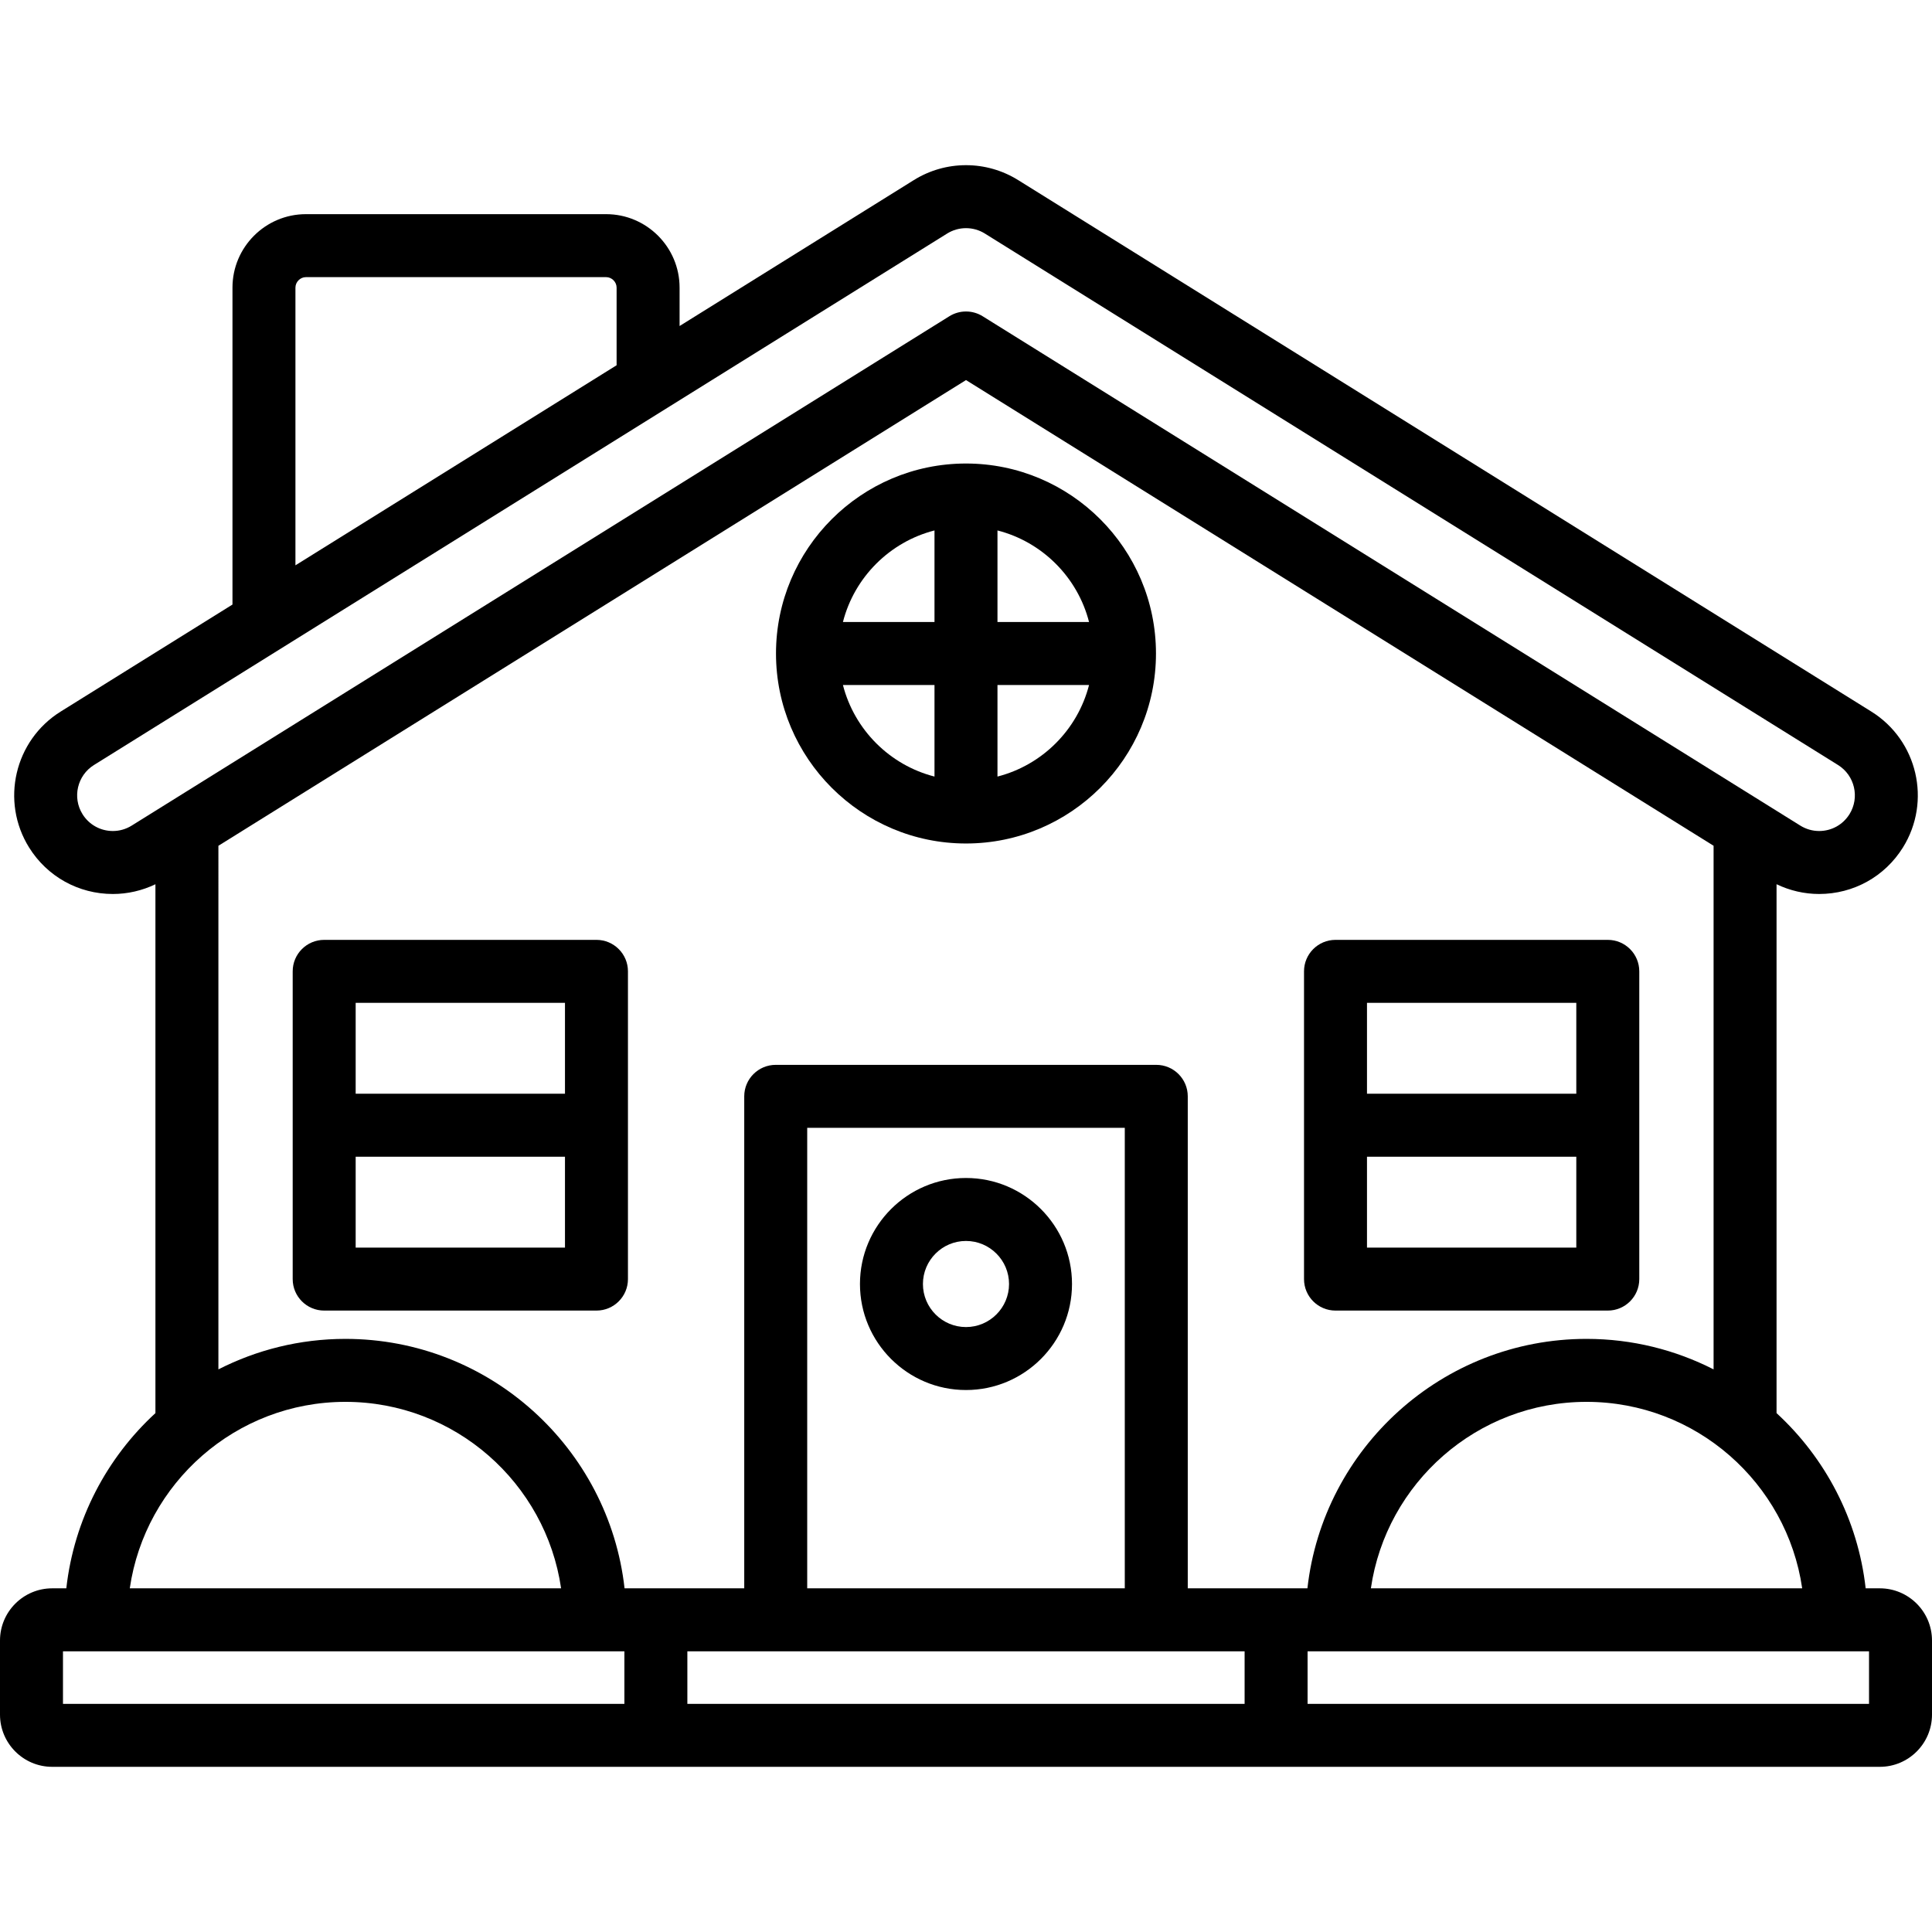
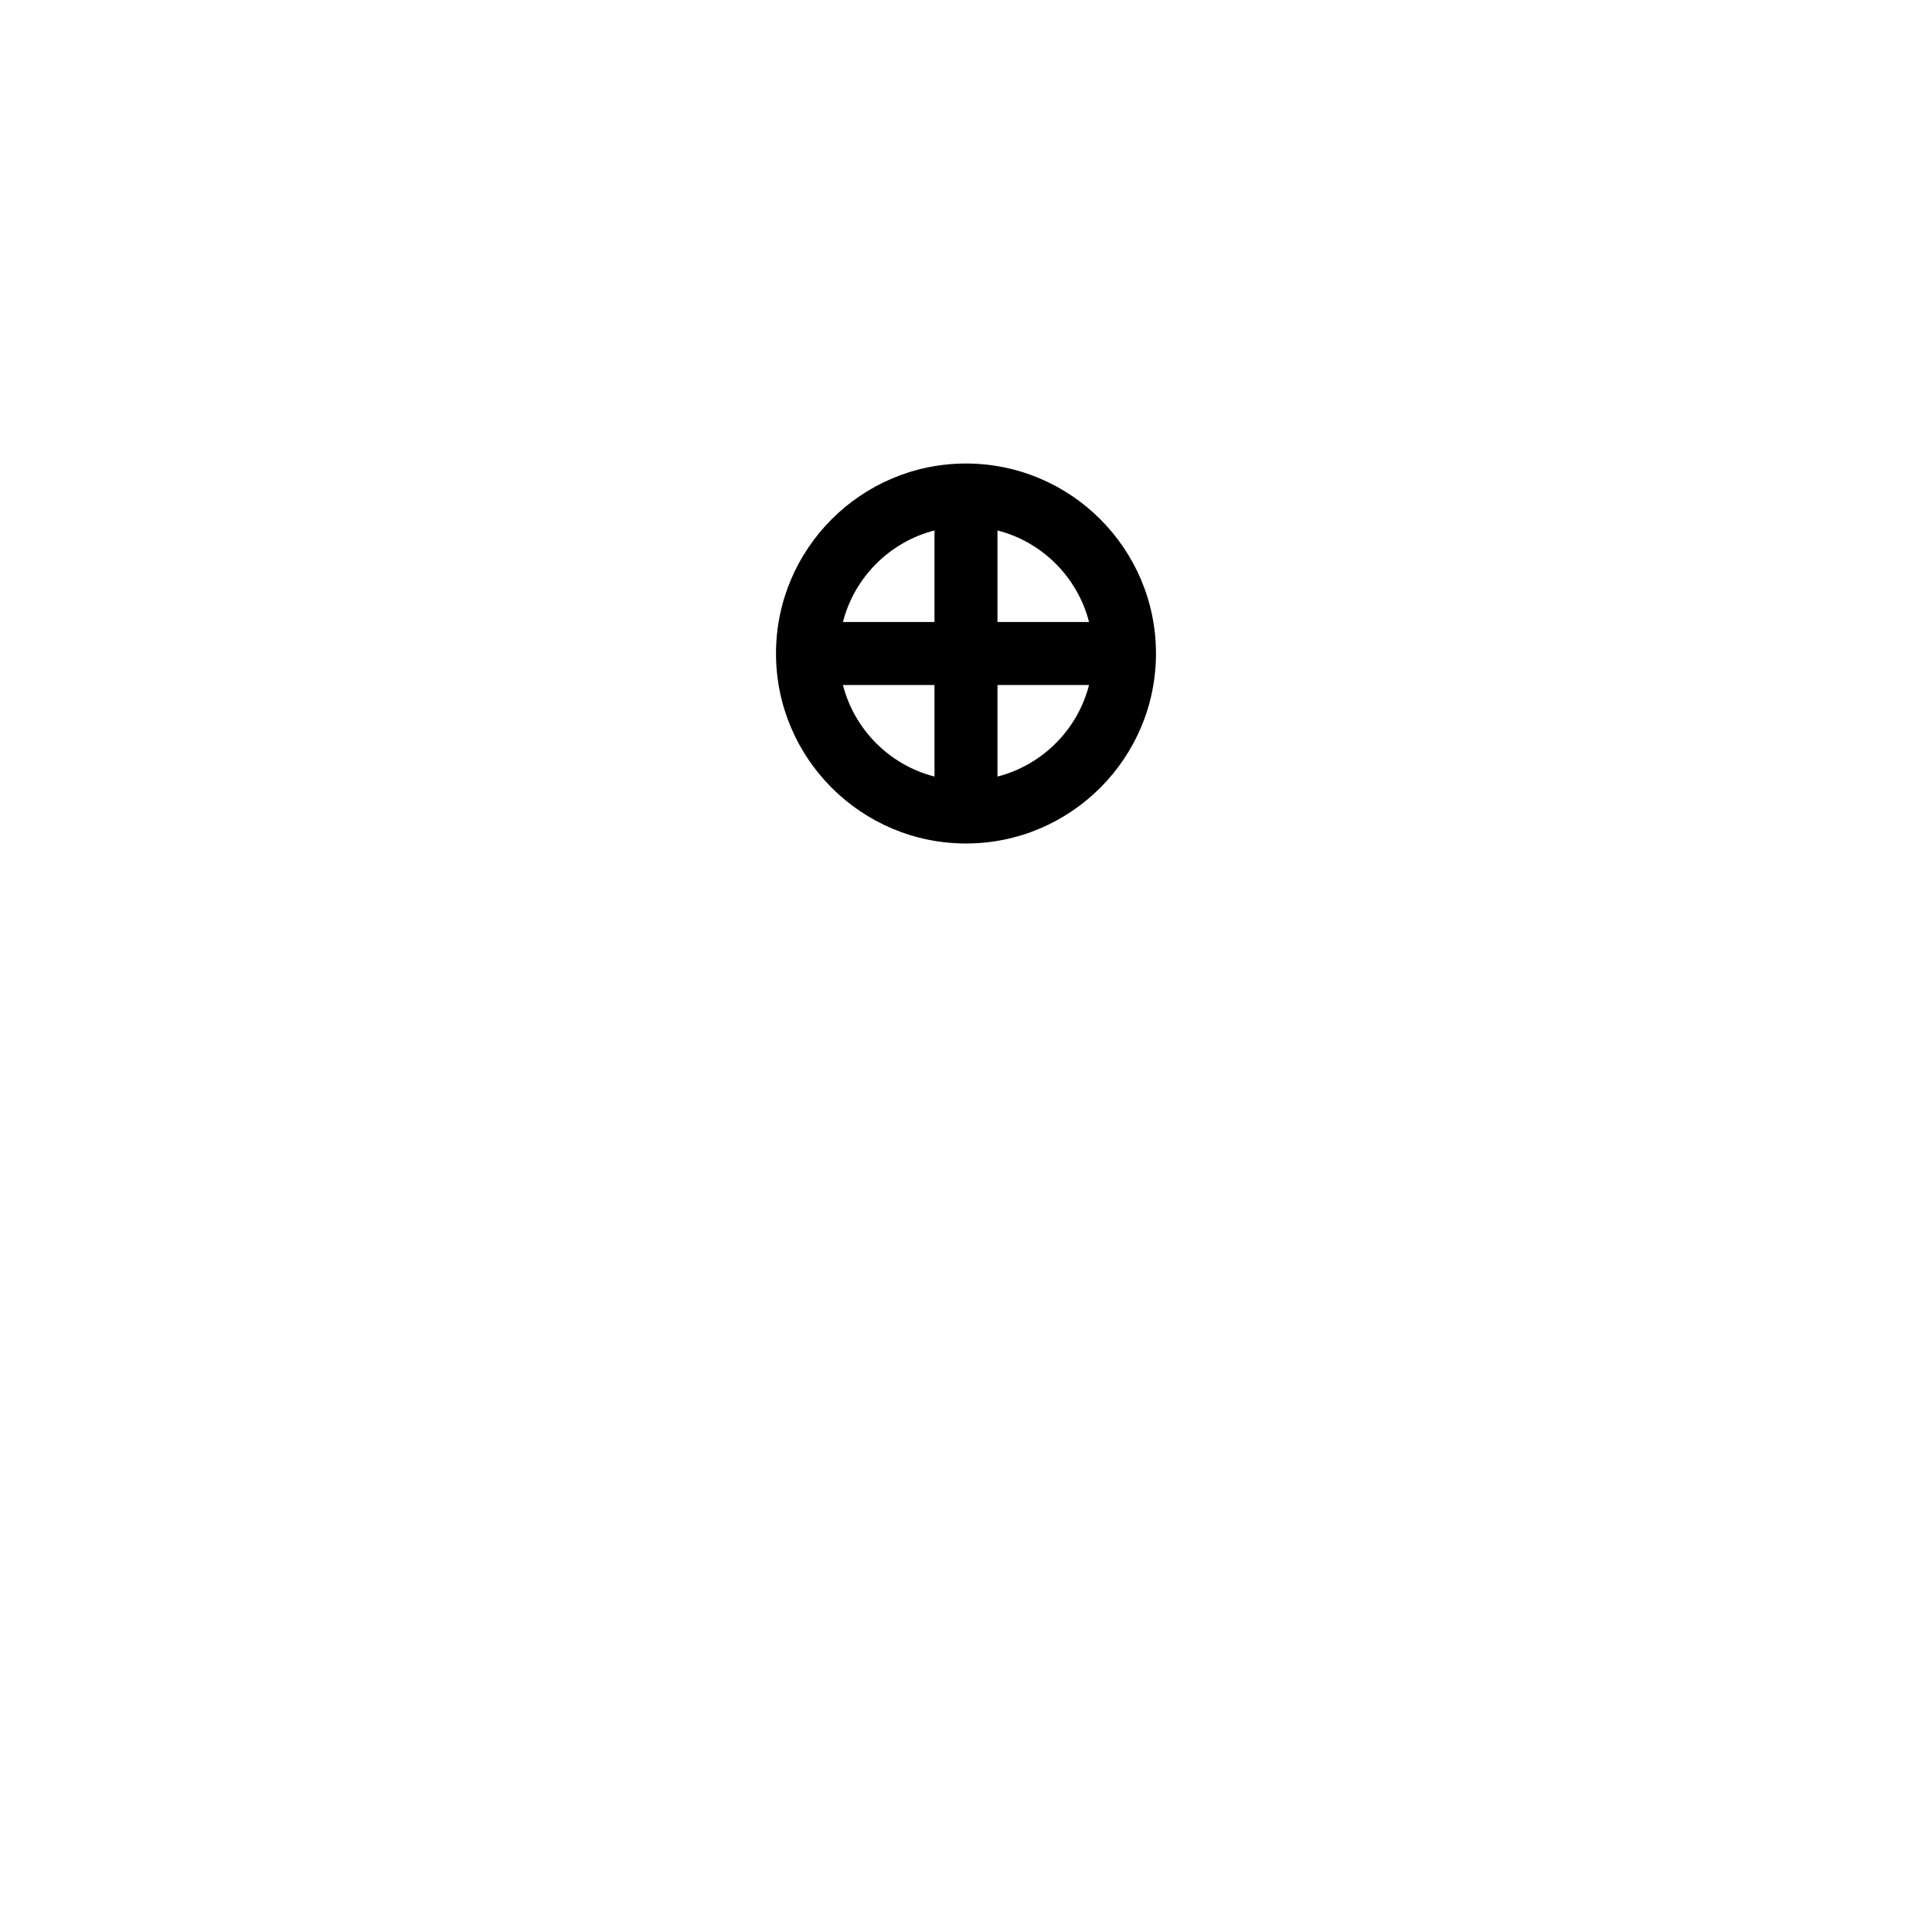
<svg xmlns="http://www.w3.org/2000/svg" fill="#000000" height="800px" width="800px" version="1.1" id="Layer_1" viewBox="0 0 512.001 512.001" xml:space="preserve">
  <g>
    <g>
      <g>
-         <path d="M158.071,249.075h-72.16c-4.608,0-8.344,3.735-8.344,8.344v81.554c0,4.609,3.736,8.344,8.344,8.344h72.16     c4.608,0,8.344-3.735,8.344-8.344V257.42C166.415,252.81,162.679,249.075,158.071,249.075z M149.726,330.629H94.255v-24.088     h55.471V330.629z M149.726,289.853H94.255v-24.087h55.471V289.853z" />
-         <path d="M498.168,420.923h-3.748c-2.05-18.289-10.744-34.594-23.616-46.434v-140.16c3.518,1.689,7.364,2.587,11.284,2.587     c9.099,0,17.402-4.607,22.208-12.323c7.623-12.236,3.87-28.393-8.368-36.018L269.826,47.728     c-4.152-2.587-8.933-3.955-13.825-3.955s-9.673,1.367-13.824,3.954L180.097,86.4V76.224c0-10.735-8.734-19.47-19.47-19.47h-79.55     c-10.735,0-19.47,8.735-19.47,19.47v83.988l-45.534,28.364c-12.236,7.623-15.99,23.78-8.367,36.017     c4.809,7.718,13.111,12.324,22.209,12.324c3.916,0,7.76-0.897,11.274-2.582v140.155c-12.871,11.841-21.565,28.146-23.616,46.434     h-3.741C6.206,420.923,0,427.128,0,434.755v19.639c0,7.627,6.206,13.834,13.833,13.834h484.336     c7.627,0,13.833-6.206,13.833-13.834v-19.639C512,427.128,505.795,420.923,498.168,420.923z M477.6,420.923H363.298     c4.056-27.909,28.135-49.417,57.151-49.417C449.465,371.506,473.543,393.014,477.6,420.923z M78.295,76.224     c0-1.508,1.274-2.781,2.781-2.781h79.55c1.508,0,2.781,1.274,2.781,2.781v20.572l-85.113,53.02V76.224z M34.896,218.795     c-1.504,0.938-3.227,1.433-4.982,1.433c-3.297,0-6.304-1.668-8.044-4.46c-2.757-4.426-1.398-10.269,3.026-13.027L251.002,61.893     c1.502-0.936,3.231-1.43,5-1.43c1.769,0,3.498,0.494,5,1.431L487.106,202.74c4.426,2.759,5.784,8.603,3.027,13.028     c-1.739,2.793-4.746,4.459-8.044,4.459c-1.757,0-3.479-0.495-4.983-1.433L260.413,83.809c-2.7-1.682-6.124-1.682-8.824,0     L34.896,218.795z M91.545,371.506c29.016,0,53.094,21.507,57.151,49.417H34.393C38.45,393.014,62.528,371.506,91.545,371.506z      M165.469,451.539H16.689v-13.927h148.781V451.539z M329.835,451.539H182.158v-13.927h147.677V451.539z M213.92,420.924v-0.001     V298.887h84.161v122.037H213.92z M314.77,420.923V290.542c0-4.609-3.736-8.344-8.344-8.344H205.576     c-4.608,0-8.344,3.735-8.344,8.344v130.382h-31.716c-4.163-37.136-35.741-66.105-73.97-66.105     c-12.113,0-23.548,2.926-33.667,8.081V224.142l198.124-123.419l198.115,123.413v138.763c-10.119-5.155-21.554-8.081-33.667-8.081     c-38.231,0-69.808,28.97-73.97,66.105H314.77z M495.311,451.539H346.524v-13.927h148.787V451.539z" />
-         <path d="M434.427,338.973V257.42c0-4.609-3.736-8.344-8.344-8.344h-72.16c-4.608,0-8.344,3.735-8.344,8.344v81.554     c0,4.609,3.736,8.344,8.344,8.344h72.16C430.691,347.318,434.427,343.583,434.427,338.973z M417.738,330.629h-55.471v-24.088     h55.471V330.629z M417.738,289.853h-55.471v-24.087h55.471V289.853z" />
-         <path d="M255.997,312.179c-15.494,0-28.098,12.604-28.098,28.097c0,15.493,12.604,28.097,28.098,28.097     c15.493,0,28.097-12.604,28.097-28.097C284.094,324.783,271.49,312.179,255.997,312.179z M255.997,351.685     c-6.292,0-11.41-5.118-11.41-11.409c0-6.291,5.118-11.408,11.41-11.408c6.291,0,11.409,5.118,11.409,11.408     C267.406,346.567,262.288,351.685,255.997,351.685z" />
        <path d="M255.997,122.837c-27.763,0-50.35,22.587-50.35,50.349c0,27.762,22.587,50.349,50.35,50.349     c27.762,0,50.349-22.587,50.349-50.349C306.346,145.423,283.76,122.837,255.997,122.837z M247.652,205.798     c-11.867-3.037-21.229-12.401-24.267-24.268h24.267V205.798z M247.652,164.841h-24.267c3.037-11.867,12.4-21.229,24.267-24.268     V164.841z M264.341,205.798V181.53h24.269C285.571,193.398,276.208,202.759,264.341,205.798z M264.341,164.841v-24.268     c11.868,3.039,21.23,12.399,24.269,24.268H264.341z" />
      </g>
    </g>
  </g>
</svg>